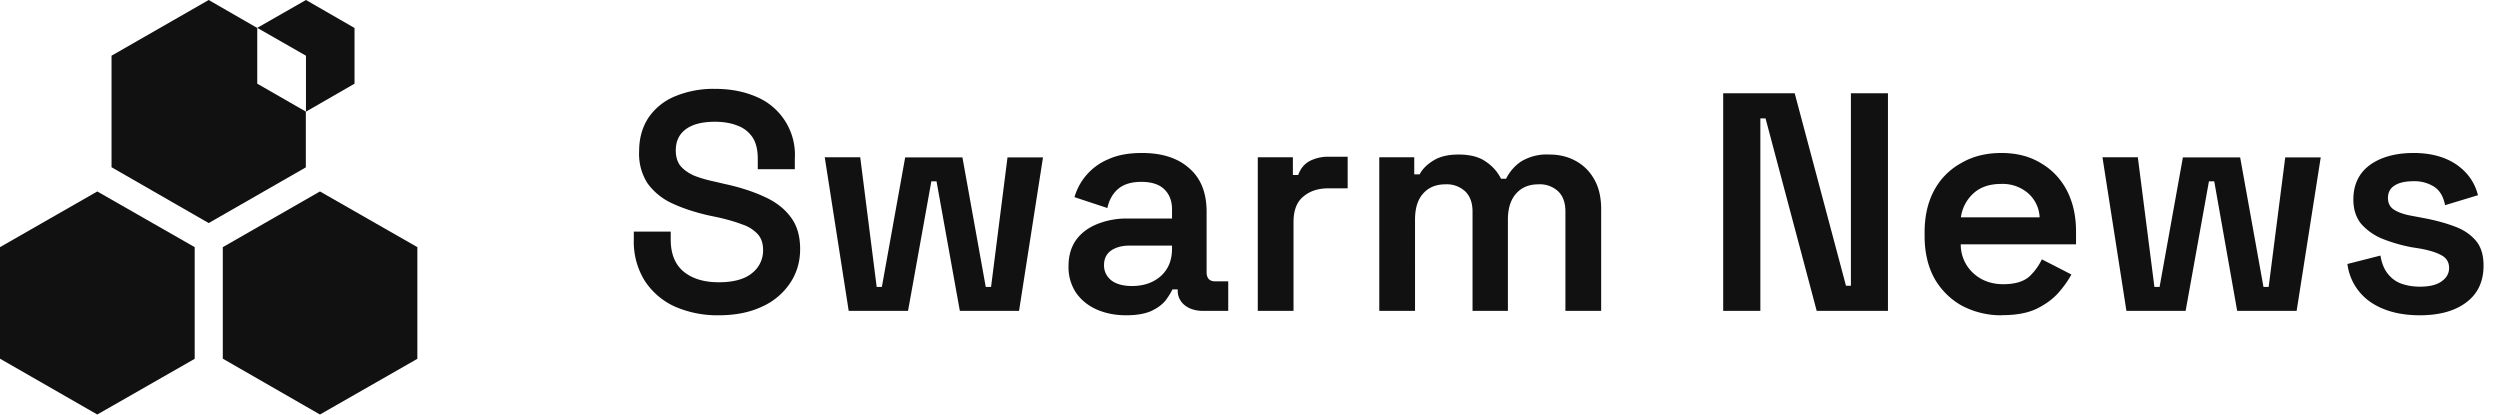
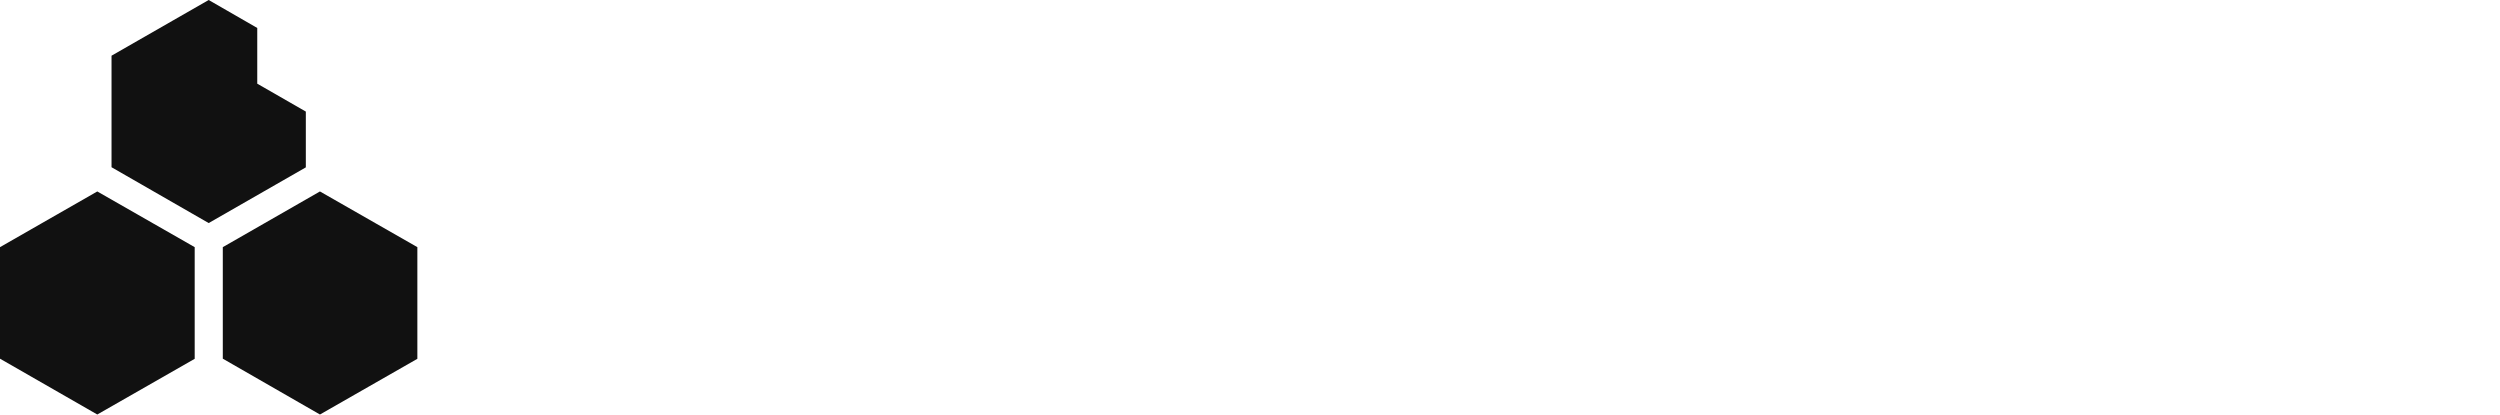
<svg xmlns="http://www.w3.org/2000/svg" viewBox="0 0 193 32" fill="none">
-   <path d="M55.48 24.34a8.2 8.2 0 0 1-3.4-.68 5.49 5.49 0 0 1-2.31-1.99 5.7 5.7 0 0 1-.84-3.17v-.62h2.85v.62c0 1.1.34 1.93 1.01 2.48.67.54 1.57.81 2.69.81 1.14 0 2-.23 2.57-.7a2.2 2.2 0 0 0 .86-1.8c0-.49-.13-.89-.4-1.2a2.78 2.78 0 0 0-1.2-.76c-.52-.2-1.14-.38-1.88-.55l-.72-.15c-1.1-.25-2.06-.57-2.88-.96a4.8 4.8 0 0 1-1.85-1.53 4.22 4.22 0 0 1-.64-2.45c0-1.01.24-1.87.72-2.6a4.58 4.58 0 0 1 2.04-1.65 7.7 7.7 0 0 1 3.1-.58c1.18 0 2.23.2 3.16.6a4.85 4.85 0 0 1 3 4.8v.8H58.5v-.8c0-.68-.13-1.24-.4-1.65a2.35 2.35 0 0 0-1.16-.91c-.5-.2-1.08-.3-1.75-.3-1 0-1.74.2-2.25.58-.52.39-.77.93-.77 1.64 0 .44.1.83.33 1.15.24.3.59.56 1.04.77.46.19 1.04.36 1.72.5l.72.17c1.16.25 2.16.58 3.03.98.86.39 1.53.9 2.01 1.54.5.64.75 1.47.75 2.5 0 1-.27 1.89-.8 2.66a5.1 5.1 0 0 1-2.18 1.8c-.93.43-2.03.65-3.31.65ZM65.52 24l-1.85-11.86h2.74l1.27 10.01h.4l1.8-10h4.42l1.8 10h.41l1.27-10h2.74L78.67 24H74.1L72.3 14h-.4l-1.8 10h-4.59Zm21.41.34c-.83 0-1.58-.15-2.25-.44-.68-.3-1.21-.73-1.61-1.3a3.56 3.56 0 0 1-.58-2.06c0-.8.2-1.47.58-2.01.4-.55.94-.95 1.63-1.23a6.04 6.04 0 0 1 2.35-.43h3.43v-.72c0-.62-.19-1.13-.57-1.51-.39-.4-.99-.6-1.8-.6-.8 0-1.41.2-1.83.58-.4.36-.66.84-.79 1.44l-2.54-.84a4.53 4.53 0 0 1 2.62-2.93c.7-.32 1.56-.48 2.59-.48 1.55 0 2.76.39 3.64 1.17.9.77 1.35 1.9 1.35 3.36V21c0 .48.22.72.67.72h1V24h-1.94c-.57 0-1.04-.14-1.41-.43a1.41 1.41 0 0 1-.55-1.18v-.05h-.41c-.1.23-.27.5-.5.82-.25.32-.61.6-1.11.84-.48.22-1.14.34-1.97.34Zm.46-2.26c.91 0 1.65-.26 2.23-.77.58-.53.86-1.23.86-2.11v-.24h-3.26c-.6 0-1.07.13-1.44.38-.37.26-.55.64-.55 1.13 0 .48.19.87.57 1.18.39.29.92.43 1.59.43ZM97.1 24V12.14h2.71v1.37h.41c.18-.5.47-.85.89-1.08a3.1 3.1 0 0 1 1.49-.33h1.44v2.44h-1.5c-.8 0-1.44.22-1.94.65-.5.42-.74 1.07-.74 1.95V24h-2.76Zm9.38 0V12.14h2.7v1.32h.42c.2-.4.55-.75 1.03-1.05.5-.32 1.15-.48 1.97-.48.86 0 1.56.17 2.08.53.53.35.93.8 1.2 1.34h.39c.27-.54.66-1 1.17-1.34a3.83 3.83 0 0 1 2.19-.53c.73 0 1.4.16 1.99.48.6.32 1.09.79 1.44 1.41.37.63.55 1.4.55 2.33V24h-2.76v-7.66c0-.68-.18-1.2-.55-1.56a2.08 2.08 0 0 0-1.54-.55c-.72 0-1.3.24-1.72.72-.42.47-.63 1.14-.63 2.02V24h-2.73v-7.66c0-.68-.19-1.2-.56-1.56a2.08 2.08 0 0 0-1.53-.55c-.74 0-1.31.24-1.73.72-.42.47-.62 1.14-.62 2.02V24h-2.76Zm26.55 0V7.2h5.52l3.96 14.86h.38V7.2h2.86V24h-5.5L136.3 9.14h-.4V24h-2.86Zm21.55.34a6.48 6.48 0 0 1-3.14-.75 5.53 5.53 0 0 1-2.12-2.13c-.5-.93-.74-2.01-.74-3.24v-.3c0-1.24.25-2.32.74-3.23a5.2 5.2 0 0 1 2.1-2.11c.89-.52 1.92-.77 3.09-.77 1.15 0 2.16.25 3.02.77.87.5 1.54 1.2 2.02 2.1.48.92.72 1.98.72 3.2v.98h-8.9a3 3 0 0 0 .98 2.24c.62.56 1.39.84 2.3.84.9 0 1.56-.2 2-.58.43-.4.75-.85.98-1.34l2.28 1.17c-.23.43-.55.9-.99 1.4-.41.47-.97.89-1.68 1.24-.7.34-1.59.5-2.66.5Zm-3.2-7.56h6.08a2.63 2.63 0 0 0-.91-1.88 3.01 3.01 0 0 0-2.07-.7c-.88 0-1.58.24-2.1.7a3.06 3.06 0 0 0-1 1.88ZM164.16 24l-1.85-11.86h2.73l1.28 10.01h.4l1.8-10h4.42l1.8 10h.4l1.28-10h2.74L177.3 24h-4.59l-1.77-10h-.41l-1.8 10h-4.58Zm22.65.34c-1.53 0-2.8-.34-3.79-1.01a4.2 4.2 0 0 1-1.8-2.95l2.55-.65c.1.6.3 1.09.6 1.44.28.35.64.6 1.05.74.43.15.9.22 1.4.22.75 0 1.3-.14 1.67-.41.39-.27.58-.62.58-1.03 0-.43-.18-.75-.55-.96-.35-.21-.9-.39-1.63-.53l-.75-.12a12.2 12.2 0 0 1-2.23-.65 4.42 4.42 0 0 1-1.63-1.15c-.4-.5-.6-1.12-.6-1.87 0-1.15.42-2.04 1.27-2.67.86-.62 2-.93 3.38-.93 1.33 0 2.43.3 3.3.89.86.59 1.42 1.38 1.67 2.37l-2.54.77c-.13-.67-.41-1.14-.84-1.42a2.8 2.8 0 0 0-1.59-.43c-.64 0-1.13.11-1.48.34-.34.22-.5.54-.5.96 0 .41.17.73.52.93.35.21.82.36 1.42.46l.74.14c.88.16 1.67.37 2.38.63.72.25 1.28.62 1.7 1.1.42.48.62 1.13.62 1.95 0 1.23-.44 2.18-1.34 2.85-.88.66-2.07.99-3.58.99Z" fill="#111" />
  <path d="M0 19.09v8.6L7.51 32l7.52-4.3v-8.62l-7.52-4.3L0 19.08ZM24.7 14.78l-7.5 4.3v8.61L24.7 32l7.52-4.3v-8.62l-7.52-4.3ZM23.62 8.62l-3.76-2.16v-4.3L16.11 0l-7.5 4.3v8.61l7.5 4.31 7.5-4.3v-4.3Z" fill="#111" />
-   <path d="m23.62 8.62 3.75-2.16v-4.3L23.62 0l-3.76 2.15 3.76 2.15v4.32Z" fill="#111" />
</svg>